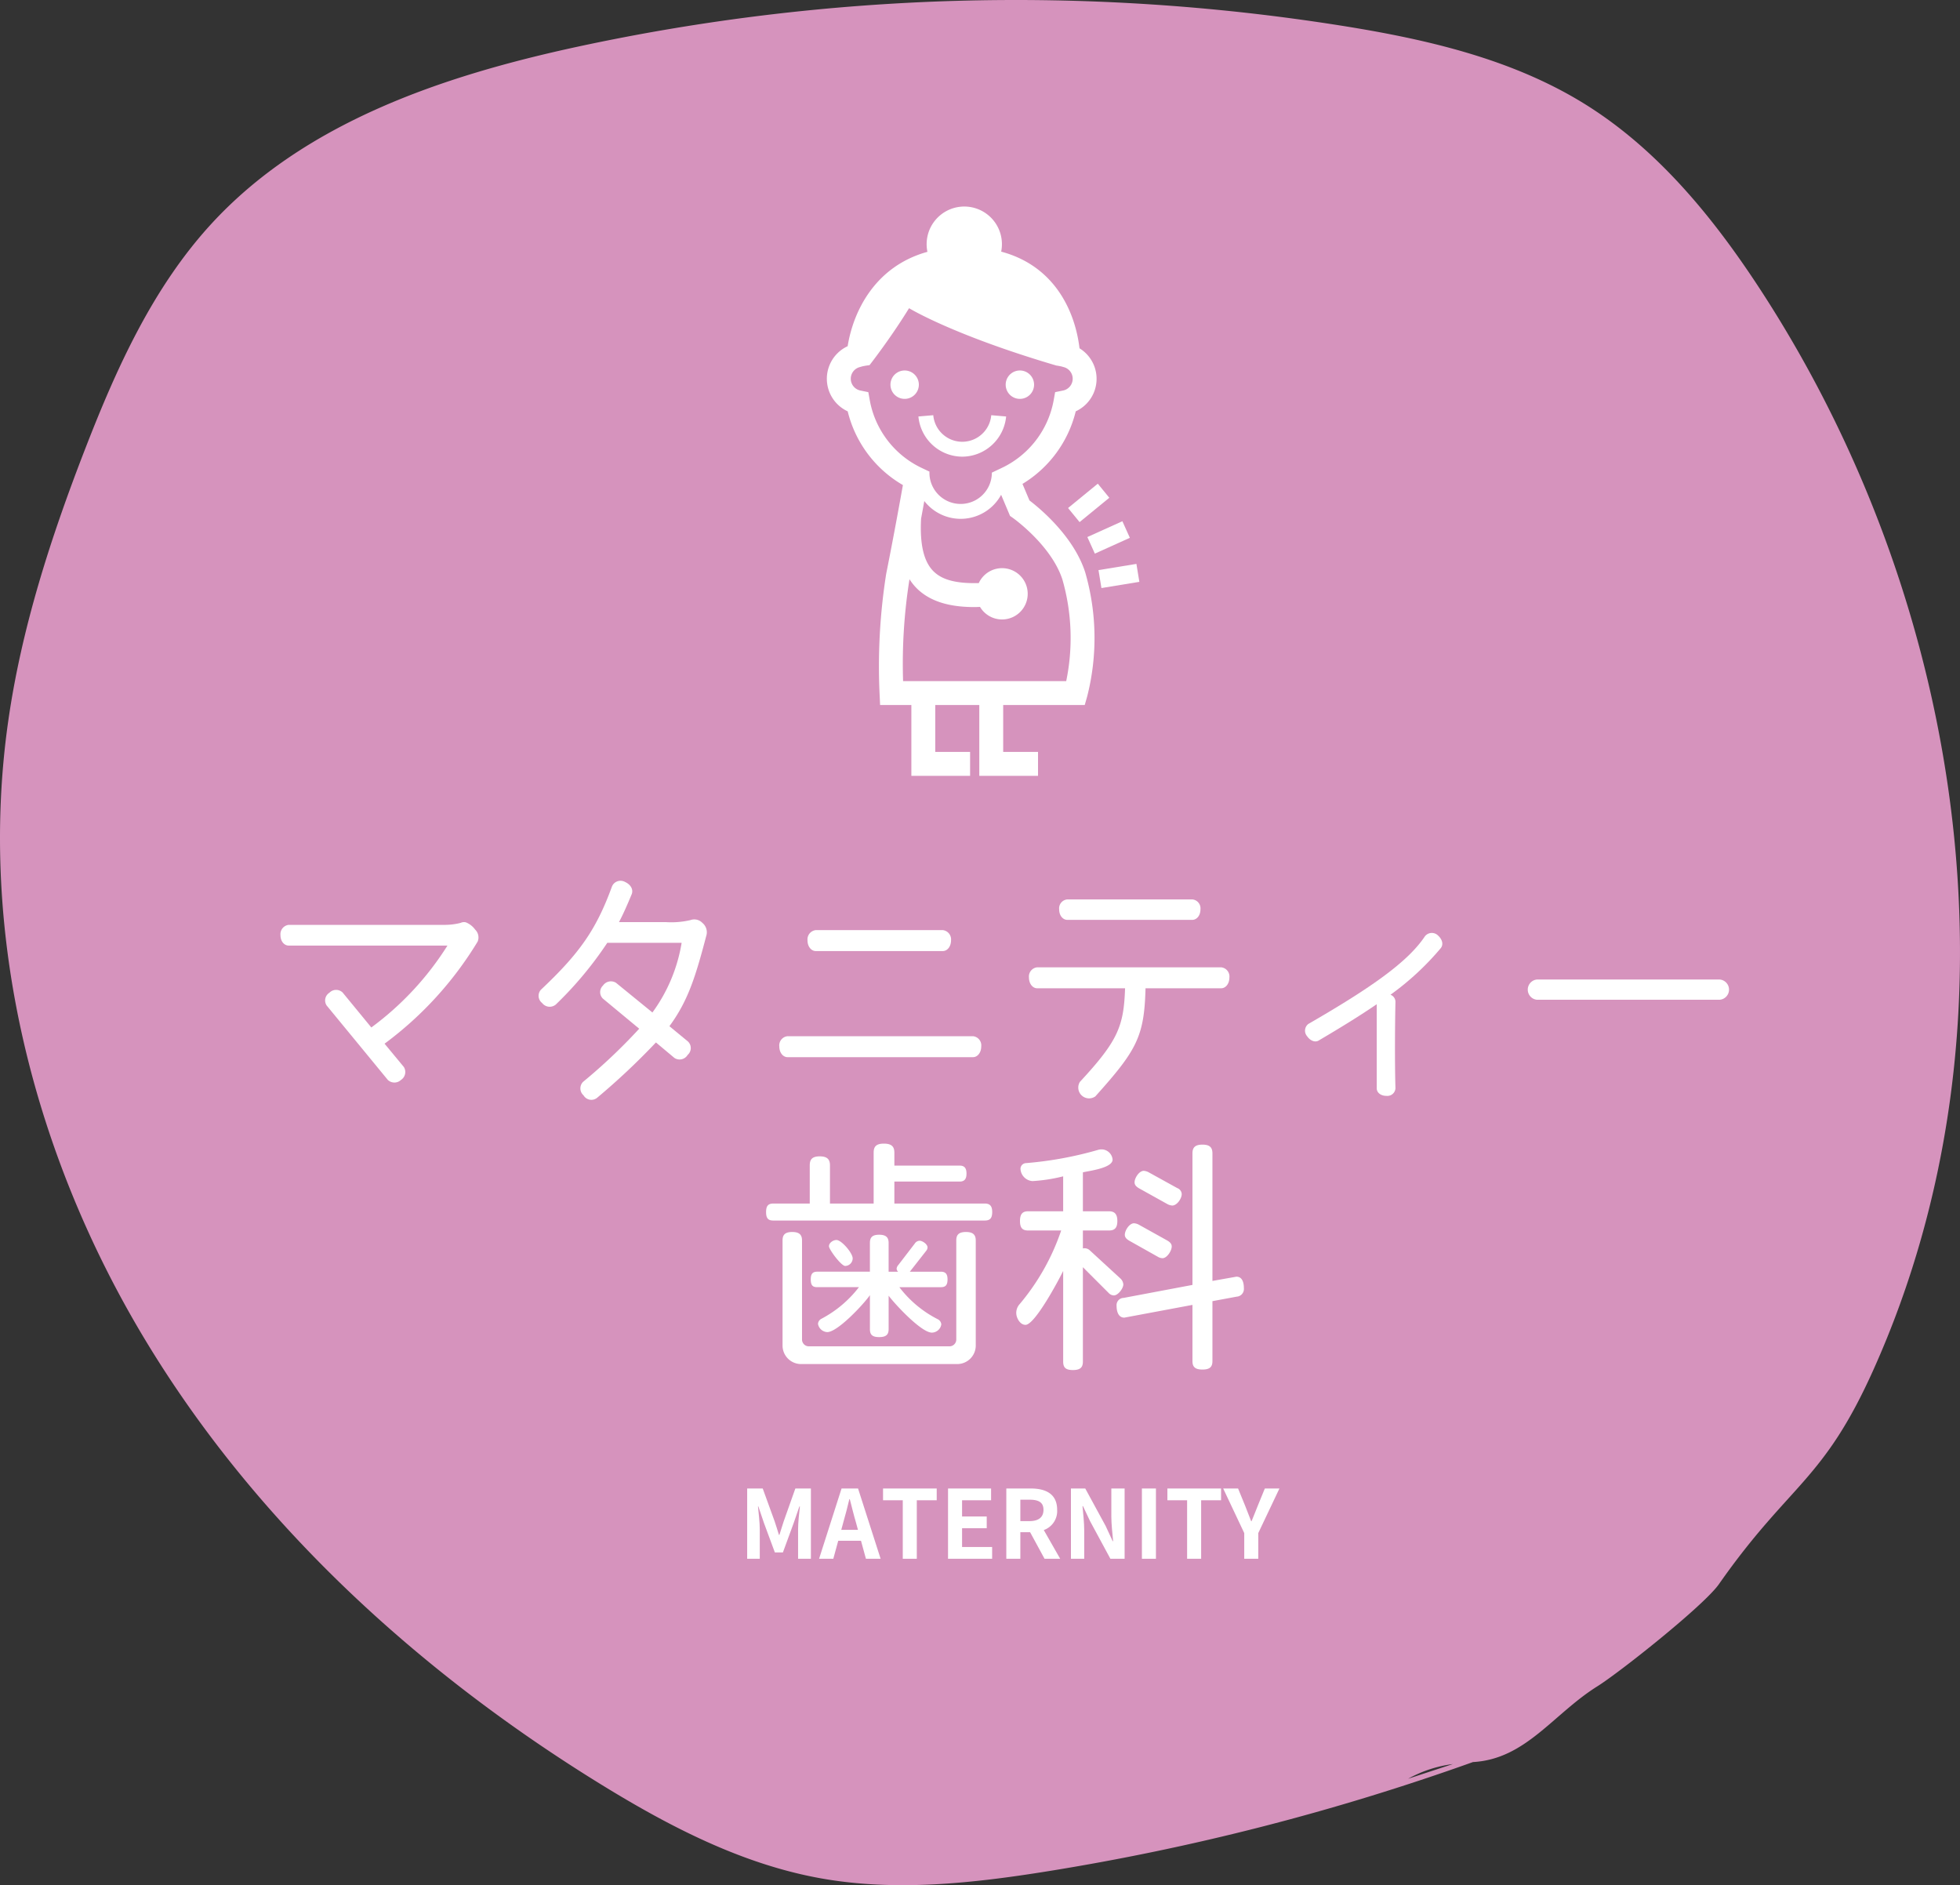
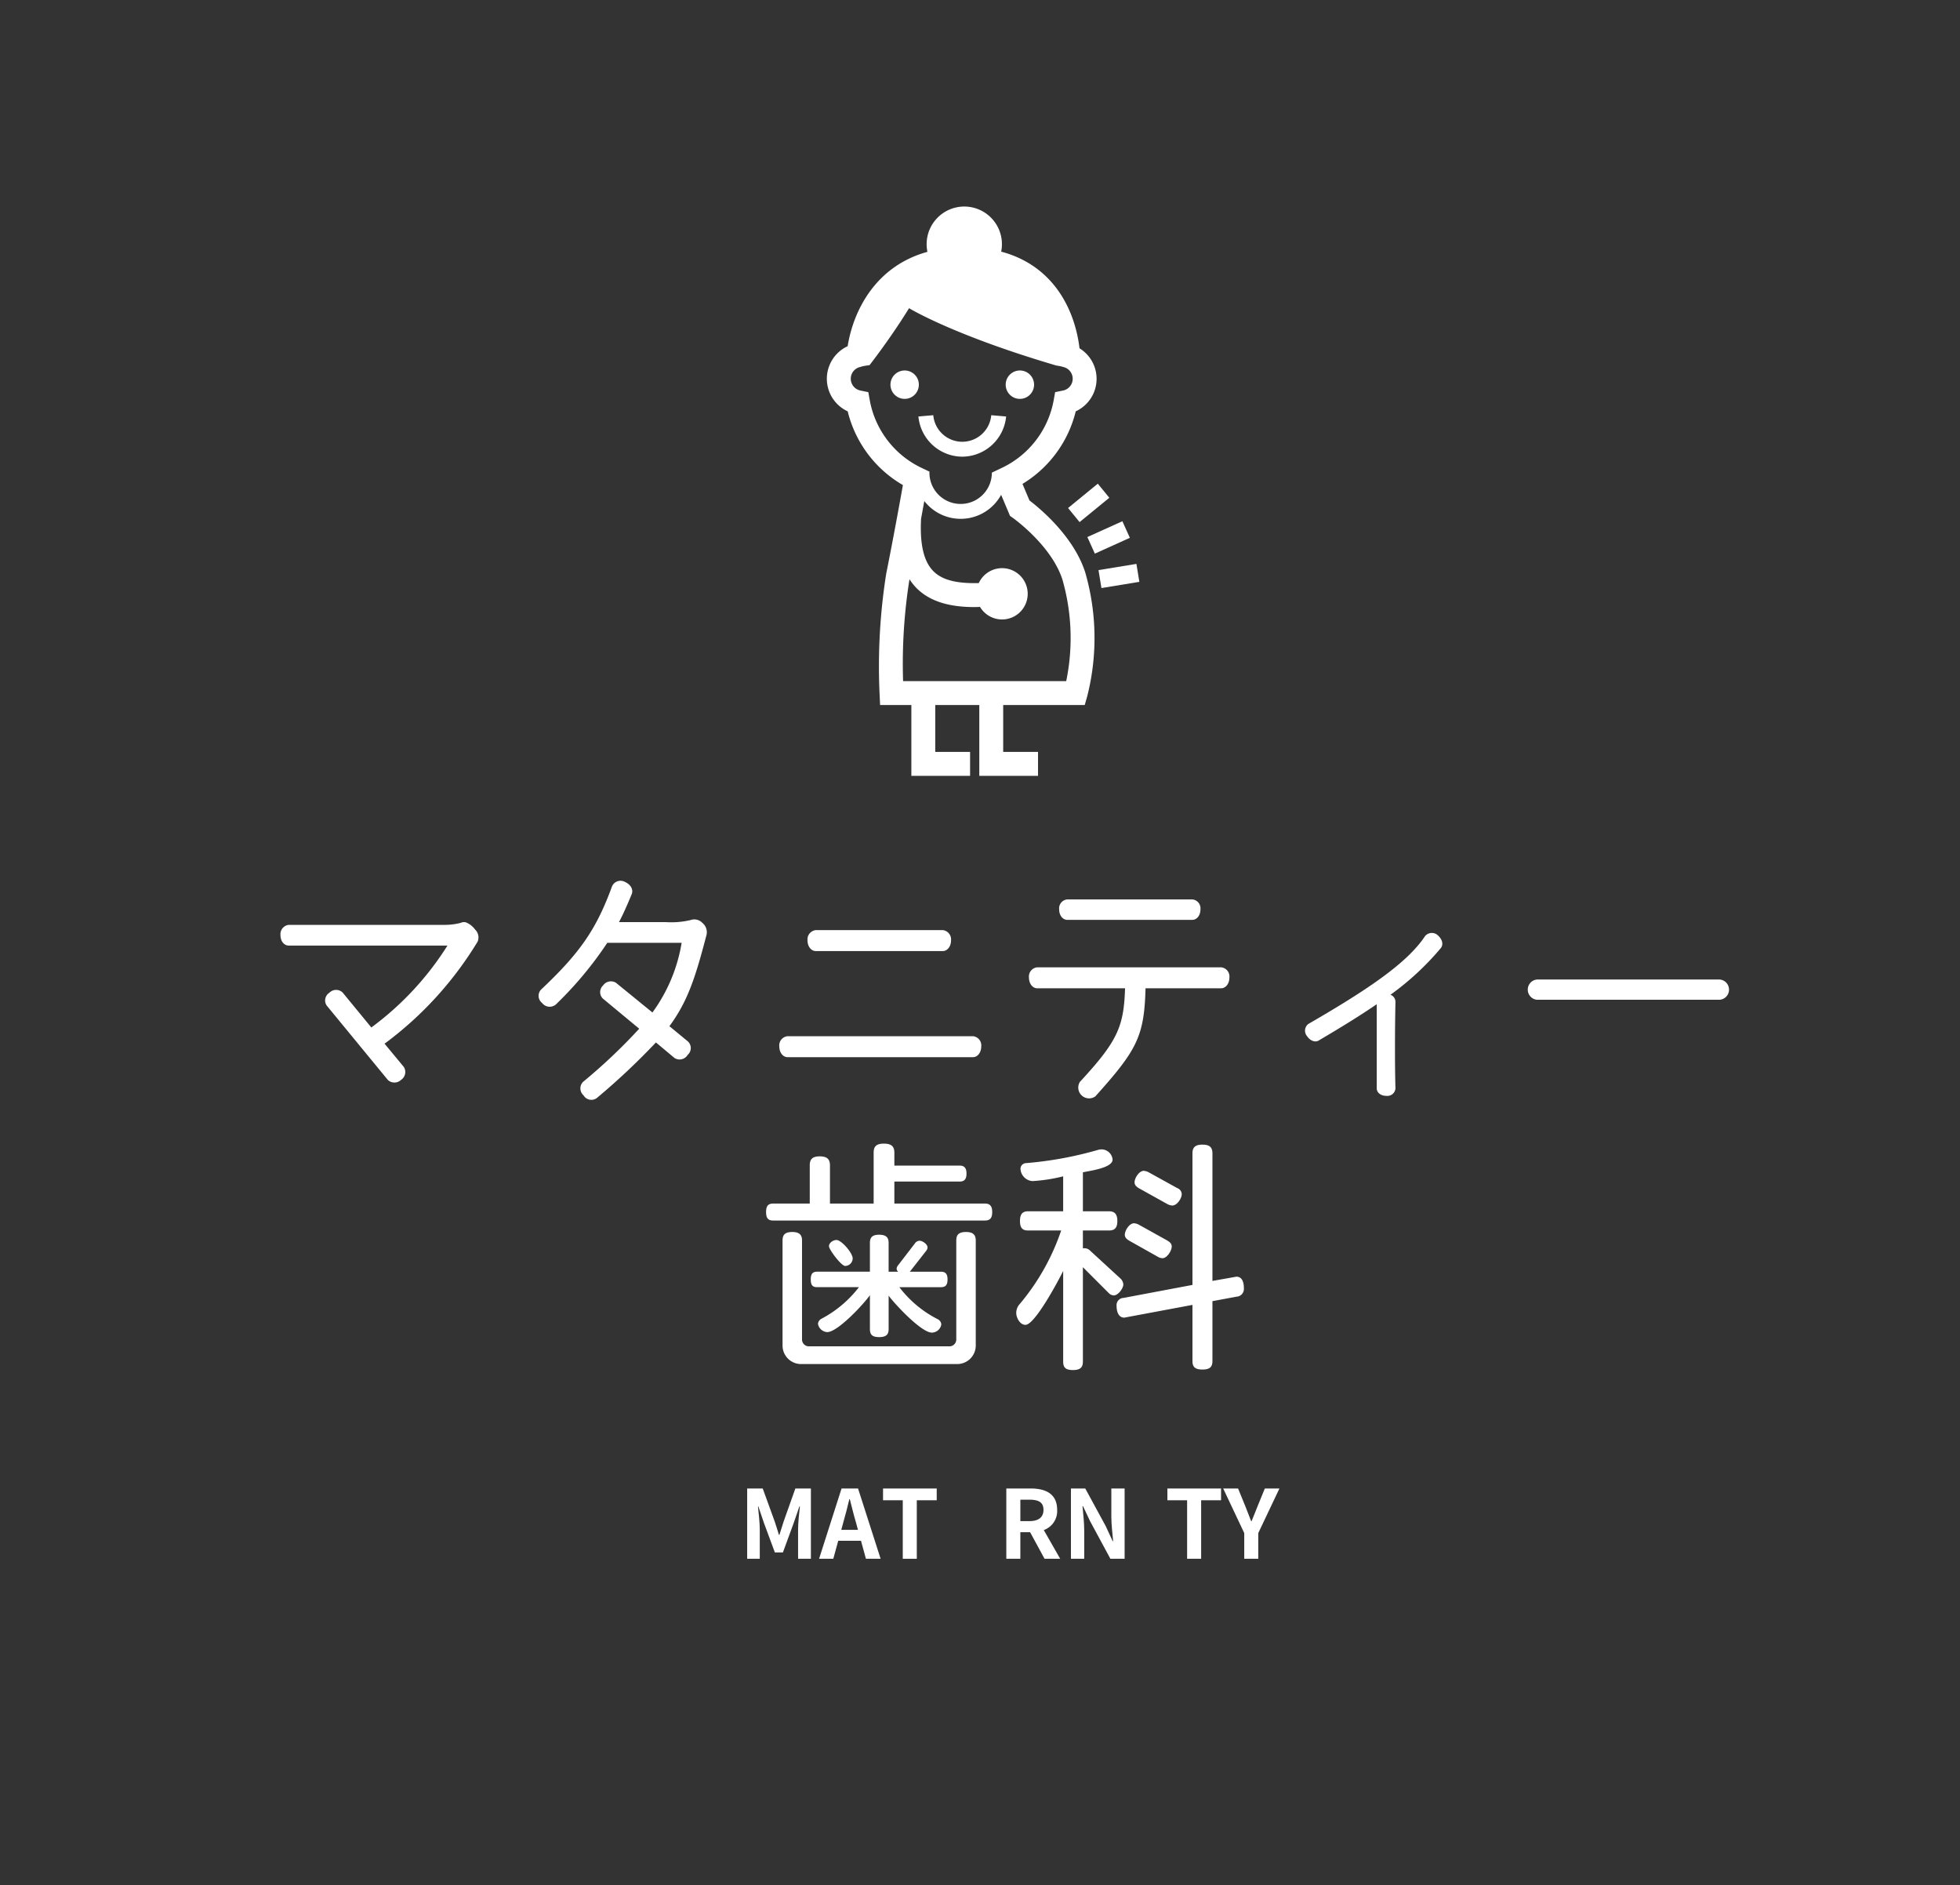
<svg xmlns="http://www.w3.org/2000/svg" width="211.962" height="203.842" viewBox="0 0 211.962 203.842">
  <rect x="0" y="0" width="211.962" height="203.842" fill="#333333" stroke="none" />
  <defs>
    <style>.cls-1{fill:#d693bd;}.cls-2{fill:#fff;}</style>
  </defs>
  <title>アセット 16</title>
  <g id="レイヤー_2" data-name="レイヤー 2">
    <g id="Banner">
-       <path class="cls-1" d="M190.876,32.095C185.689,24.017,179.526,16.297,171.367,11.237c-7.916-4.909-17.226-7.022-26.425-8.48a224.813,224.813,0,0,0-82.521,2.302c-14.538,3.145-29.453,8.167-39.53,19.108-6.344,6.888-10.285,15.617-13.672,24.347-3.706,9.552-6.895,19.37-8.337,29.514C-2.388,101.015,3.644,124.833,15.611,144.73s29.593,36.027,49.363,48.203c7.39,4.551,15.256,8.64,23.799,10.17,8.075,1.446,16.38.54,24.48-.757a257.822,257.822,0,0,0,46.037-11.816c5.712-.317,8.665-5.197,13.471-8.202,2.392-1.496,11.509-8.723,13.129-11.034,7.688-10.968,11.249-11.007,16.73-23.228C219.193,111.114,212.755,66.175,190.876,32.095ZM152.275,192.335a13.603,13.603,0,0,1,4.842-1.59Z" />
      <path class="cls-2" d="M41.587,112.853l2.079,2.51a1.017,1.017,0,0,1-.297,1.404,1.036,1.036,0,0,1-1.431,0l-6.613-8.045a.982.982,0,0,1,.297-1.377,1.011,1.011,0,0,1,1.431-.025l3.104,3.779a32.45,32.45,0,0,0,8.233-8.855h-17.168c-.485,0-.891-.459-.891-1.133a1.015,1.015,0,0,1,.891-1.107h16.763A6.918,6.918,0,0,0,49.82,99.788a.83.83,0,0,1,.566-.055,2.317,2.317,0,0,1,.999.783,1.179,1.179,0,0,1,.27,1.295A38.519,38.519,0,0,1,41.587,112.853Z" />
      <path class="cls-2" d="M72.393,110.962l1.997,1.646a.979.979,0,0,1-.027,1.459,1.012,1.012,0,0,1-1.431.324L70.935,112.718a74.797,74.797,0,0,1-6.37,5.992.983.983,0,0,1-1.458-.27,1.005,1.005,0,0,1-.054-1.459,60.159,60.159,0,0,0,6.073-5.748L65.186,107.966a.979.979,0,0,1,.026-1.402,1.038,1.038,0,0,1,1.403-.297l3.941,3.211a17.552,17.552,0,0,0,3.158-7.531H65.672a39.678,39.678,0,0,1-5.561,6.668,1.03,1.03,0,0,1-1.484-.162.984.984,0,0,1-.135-1.43c4.184-3.941,5.992-6.506,7.692-11.176a1,1,0,0,1,1.404-.486c.647.297.917.838.729,1.322-.459,1.107-.891,2.105-1.377,3.023H71.988a9.134,9.134,0,0,0,2.672-.215,1.211,1.211,0,0,1,1.296.297,1.316,1.316,0,0,1,.459,1.268C75.227,105.591,74.418,108.21,72.393,110.962Z" />
      <path class="cls-2" d="M105.223,114.31H85.168c-.486,0-.891-.486-.891-1.16a.998.998,0,0,1,.891-1.107h20.056a.998.998,0,0,1,.891,1.107C106.114,113.823,105.709,114.31,105.223,114.31Zm-3.267-11.473H88.218c-.485,0-.891-.484-.891-1.16a1.013,1.013,0,0,1,.891-1.105h13.739a1.013,1.013,0,0,1,.892,1.105C102.848,102.353,102.443,102.837,101.957,102.837Z" />
      <path class="cls-2" d="M132.061,106.861h-8.179c-.135,5.236-.944,6.693-5.426,11.688a1.169,1.169,0,0,1-1.673-1.566c4.103-4.426,4.75-5.992,4.885-10.121h-9.501c-.486,0-.891-.486-.891-1.162a.997.997,0,0,1,.891-1.105h19.894a.997.997,0,0,1,.891,1.105C132.952,106.374,132.548,106.861,132.061,106.861Zm-3.131-7.396H115.433c-.485,0-.891-.459-.891-1.135a.971.971,0,0,1,.891-1.078H128.93a.971.971,0,0,1,.891,1.078C129.821,99.005,129.416,99.464,128.93,99.464Z" />
-       <path class="cls-2" d="M150.37,107.562a.811.811,0,0,1,.54.756c-.055,2.457-.081,6.668,0,9.367a.876.876,0,0,1-.972.809c-.648,0-1.053-.377-1.053-.809V108.587c-1.782,1.215-3.833,2.484-6.263,3.914-.378.244-.918.055-1.269-.459a.914.914,0,0,1,.135-1.322c6.829-3.941,10.771-6.721,12.605-9.475a.951.951,0,0,1,1.404-.107c.513.459.62,1.025.297,1.402A29.766,29.766,0,0,1,150.37,107.562Z" />
+       <path class="cls-2" d="M150.37,107.562a.811.811,0,0,1,.54.756c-.055,2.457-.081,6.668,0,9.367a.876.876,0,0,1-.972.809c-.648,0-1.053-.377-1.053-.809V108.587c-1.782,1.215-3.833,2.484-6.263,3.914-.378.244-.918.055-1.269-.459a.914.914,0,0,1,.135-1.322c6.829-3.941,10.771-6.721,12.605-9.475a.951.951,0,0,1,1.404-.107c.513.459.62,1.025.297,1.402A29.766,29.766,0,0,1,150.37,107.562" />
      <path class="cls-2" d="M185.98,108.101H166.195a1.1,1.1,0,0,1,0-2.186H185.98a1.097,1.097,0,0,1,0,2.186Z" />
      <path class="cls-2" d="M106.492,131.974H83.629c-.539,0-.782-.217-.782-.918,0-.676.243-.918.782-.918H87.57V126.007c0-.646.27-.971,1.08-.971.81,0,1.106.324,1.106.971v4.131H94.48v-5.508c0-.646.27-.971,1.106-.971s1.134.324,1.134.971v1.404h7.045c.486,0,.756.217.756.863,0,.648-.27.865-.756.865H96.72v2.375h9.771c.54,0,.81.242.81.918C107.301,131.757,107.032,131.974,106.492,131.974Zm-2.996,15.52H86.652a2.004,2.004,0,0,1-2.024-2.023V134.132c0-.594.243-.918,1.053-.918.783,0,1.053.324,1.053.918v10.689a.738.738,0,0,0,.756.756h15.17a.738.738,0,0,0,.756-.756V134.132c0-.594.243-.918,1.053-.918.783,0,1.053.324,1.053.918v11.338A2.004,2.004,0,0,1,103.496,147.493Zm-1.755-8.312H97.26a12.092,12.092,0,0,0,4.184,3.48.68.68,0,0,1,.352.541,1.046,1.046,0,0,1-1.026.891c-1.134,0-3.995-3.078-4.67-3.994V143.714c0,.594-.27.865-1.025.865s-.999-.271-.999-.865v-3.67c-.647.945-3.481,3.994-4.615,3.994a1.066,1.066,0,0,1-.999-.891.672.672,0,0,1,.351-.539,12.4,12.4,0,0,0,4.076-3.428H88.38c-.485,0-.701-.189-.701-.838,0-.621.216-.836.701-.836h5.695v-3.105c0-.594.243-.891.999-.891s1.025.297,1.025.891V137.507h1.026a.469.469,0,0,1-.162-.324.696.696,0,0,1,.188-.404l1.782-2.322a.647.647,0,0,1,.513-.297c.324,0,.863.379.863.729a.648.648,0,0,1-.161.379L98.394,137.507h3.347c.486,0,.729.215.729.836C102.47,138.991,102.227,139.181,101.741,139.181ZM91.403,136.886c-.432,0-1.755-1.781-1.755-2.133,0-.377.459-.674.811-.674.539,0,1.754,1.402,1.754,1.996A.831.831,0,0,1,91.403,136.886Z" />
      <path class="cls-2" d="M120.455,140.071a.797.797,0,0,1-.567-.271l-2.78-2.779v10.203c0,.621-.27.918-1.079.918-.811,0-1.053-.297-1.053-.918V137.425c-.459.945-3.051,5.83-4.076,5.83-.594,0-.999-.754-.999-1.295a1.422,1.422,0,0,1,.297-.863,24.601,24.601,0,0,0,4.562-8.045H111.196c-.594,0-.891-.242-.891-1.025s.297-1.053.891-1.053h3.779v-3.779a17.614,17.614,0,0,1-3.32.514,1.398,1.398,0,0,1-1.296-1.322.621.621,0,0,1,.594-.621,39.655,39.655,0,0,0,7.801-1.432,1.26,1.26,0,0,1,.352-.053,1.208,1.208,0,0,1,1.214,1.105c0,.918-2.537,1.215-3.212,1.377v4.211h2.808c.594,0,.918.27.918,1.053s-.324,1.025-.918,1.025h-2.808v1.943a.486.486,0,0,1,.189-.025.855.855,0,0,1,.513.188l3.32,3.051a.98.98,0,0,1,.351.676C121.48,139.316,120.914,140.071,120.455,140.071Zm13.28.135-2.618.486v6.477c0,.621-.271.918-1.08.918s-1.08-.297-1.08-.918v-6.072l-7.368,1.377c-.675,0-.837-.729-.837-1.27a.782.782,0,0,1,.756-.863l7.449-1.404V124.712c0-.621.271-.945,1.08-.945s1.08.324,1.08.945v13.793l2.591-.459c.675,0,.81.701.81,1.242A.834.834,0,0,1,133.735,140.206Zm-8.017-4.158a1.033,1.033,0,0,1-.514-.16l-3.077-1.729c-.323-.189-.485-.377-.485-.648,0-.459.485-1.24.999-1.24a1.304,1.304,0,0,1,.485.135l3.104,1.727c.323.189.485.379.485.648C126.717,135.239,126.204,136.048,125.718,136.048Zm1.053-5.695a1.304,1.304,0,0,1-.486-.135l-3.104-1.727c-.323-.189-.485-.379-.485-.648,0-.459.485-1.242.999-1.242a1.343,1.343,0,0,1,.485.135l3.131,1.729a.729.729,0,0,1,.486.648C127.797,129.597,127.284,130.353,126.771,130.353Z" />
      <path class="cls-2" d="M80.802,160.949h1.682l1.292,3.559c.164.472.308.975.461,1.456h.052c.164-.481.297-.984.461-1.456l1.262-3.559h1.682V168.548H86.308v-3.169c0-.717.113-1.773.195-2.491h-.052l-.615,1.784-1.169,3.189h-.871l-1.18-3.189-.604-1.784h-.041c.071.718.194,1.774.194,2.491V168.548H80.802Z" />
      <path class="cls-2" d="M91.009,160.949H92.793l2.44,7.599H93.644l-.533-1.948H90.65l-.533,1.948H88.579Zm-.03,4.471h1.805l-.226-.83c-.236-.789-.441-1.661-.656-2.481h-.052c-.194.831-.42,1.692-.646,2.481Z" />
      <path class="cls-2" d="M97.629,162.221H95.496v-1.271h5.804v1.271H99.146V168.548H97.629Z" />
-       <path class="cls-2" d="M102.525,160.949h4.655v1.271h-3.138v1.754h2.666v1.271h-2.666v2.03h3.251V168.548h-4.769Z" />
      <path class="cls-2" d="M108.827,160.949h2.646c1.59,0,2.851.564,2.851,2.308a2.174,2.174,0,0,1-1.445,2.185l1.773,3.106h-1.691L111.401,165.677h-1.057V168.548h-1.518Zm2.502,3.527c.975,0,1.518-.41,1.518-1.22,0-.82-.543-1.097-1.518-1.097h-.984v2.316Z" />
      <path class="cls-2" d="M115.815,160.949H117.364l2.204,4.051.759,1.641h.052c-.072-.789-.195-1.795-.195-2.656v-3.035h1.436V168.548h-1.538l-2.194-4.061-.769-1.63h-.052c.072.82.185,1.773.185,2.645v3.046h-1.436Z" />
-       <path class="cls-2" d="M123.49,160.949h1.518V168.548H123.49Z" />
      <path class="cls-2" d="M128.379,162.221h-2.133v-1.271h5.804v1.271h-2.153V168.548h-1.518Z" />
      <path class="cls-2" d="M134.557,165.77l-2.276-4.82h1.61l.759,1.856c.215.563.42,1.097.656,1.682h.041c.235-.585.461-1.118.677-1.682l.759-1.856H138.362l-2.287,4.82V168.548h-1.518Z" />
      <rect class="cls-2" x="115.658" y="53.394" width="4.155" height="1.967" transform="translate(-7.815 86.869) rotate(-39.3)" />
      <rect class="cls-2" x="117.812" y="57.128" width="4.155" height="1.967" transform="translate(-13.292 54.496) rotate(-24.305)" />
      <rect class="cls-2" x="118.928" y="61.295" width="4.155" height="1.967" transform="translate(-8.473 20.37) rotate(-9.298)" />
      <path class="cls-2" d="M104.062,49.379a4.791,4.791,0,0,0,4.745-4.345l-1.609-.139a3.147,3.147,0,0,1-6.27,0L99.32,45.034A4.79,4.79,0,0,0,104.062,49.379Z" />
      <path class="cls-2" d="M111.33,54.113l-.755-1.789a12.688,12.688,0,0,0,5.759-7.847,3.87,3.87,0,0,0,.409-6.815c-.48-4.028-2.698-8.912-8.471-10.453a4.071,4.071,0,1,0-7.977.021c-5.629,1.557-8.01,6.371-8.627,10.204a3.88,3.88,0,0,0,.006,7.044,12.682,12.682,0,0,0,5.97,7.971c-.136.764-.35,1.948-.608,3.344h-0v.002c-.344,1.859-.767,4.095-1.196,6.231a64.198,64.198,0,0,0-.72,12.98L95.178,76.235h3.38v7.654H104.909v-2.584h-3.767V76.235h4.763v7.654h6.351v-2.584h-3.767V76.235h8.817l.268-.938a25.563,25.563,0,0,0-.216-13.414C116.103,57.971,112.432,54.951,111.33,54.113ZM94.058,43.264l-.155-.861-.857-.176a1.301,1.301,0,0,1-.091-2.527l.313-.09c.391-.084.766-.126.766-.126s2.261-2.886,4.276-6.16c0,0,4.694,2.894,15.935,6.203,0,0,.267.034.564.103l.244.07a1.3,1.3,0,0,1-.09,2.527l-.857.176-.155.861a10.088,10.088,0,0,1-5.578,7.313l-1.116.531.006.014a3.375,3.375,0,0,1-6.751-.013v-.052l.01-.058-.887-.422A10.083,10.083,0,0,1,94.058,43.264Zm21.245,30.387H97.663a58.221,58.221,0,0,1,.692-11.021,6.018,6.018,0,0,0,.849,1.047c1.606,1.54,3.876,1.966,6.205,1.966.191,0,.383-.014.574-.019a2.773,2.773,0,1,0-.135-2.575c-2.41.059-3.914-.333-4.856-1.237-1.083-1.038-1.533-2.918-1.382-5.733.13-.702.247-1.343.348-1.904a4.981,4.981,0,0,0,8.308-.673l.963,2.284.304.213c.042.029,4.173,2.964,5.363,6.674A22.946,22.946,0,0,1,115.303,73.651Z" />
      <path class="cls-2" d="M97.832,40.06a1.535,1.535,0,1,0,1.536,1.536A1.535,1.535,0,0,0,97.832,40.06Z" />
      <path class="cls-2" d="M110.295,43.13a1.535,1.535,0,1,0-1.536-1.534A1.534,1.534,0,0,0,110.295,43.13Z" />
    </g>
  </g>
</svg>